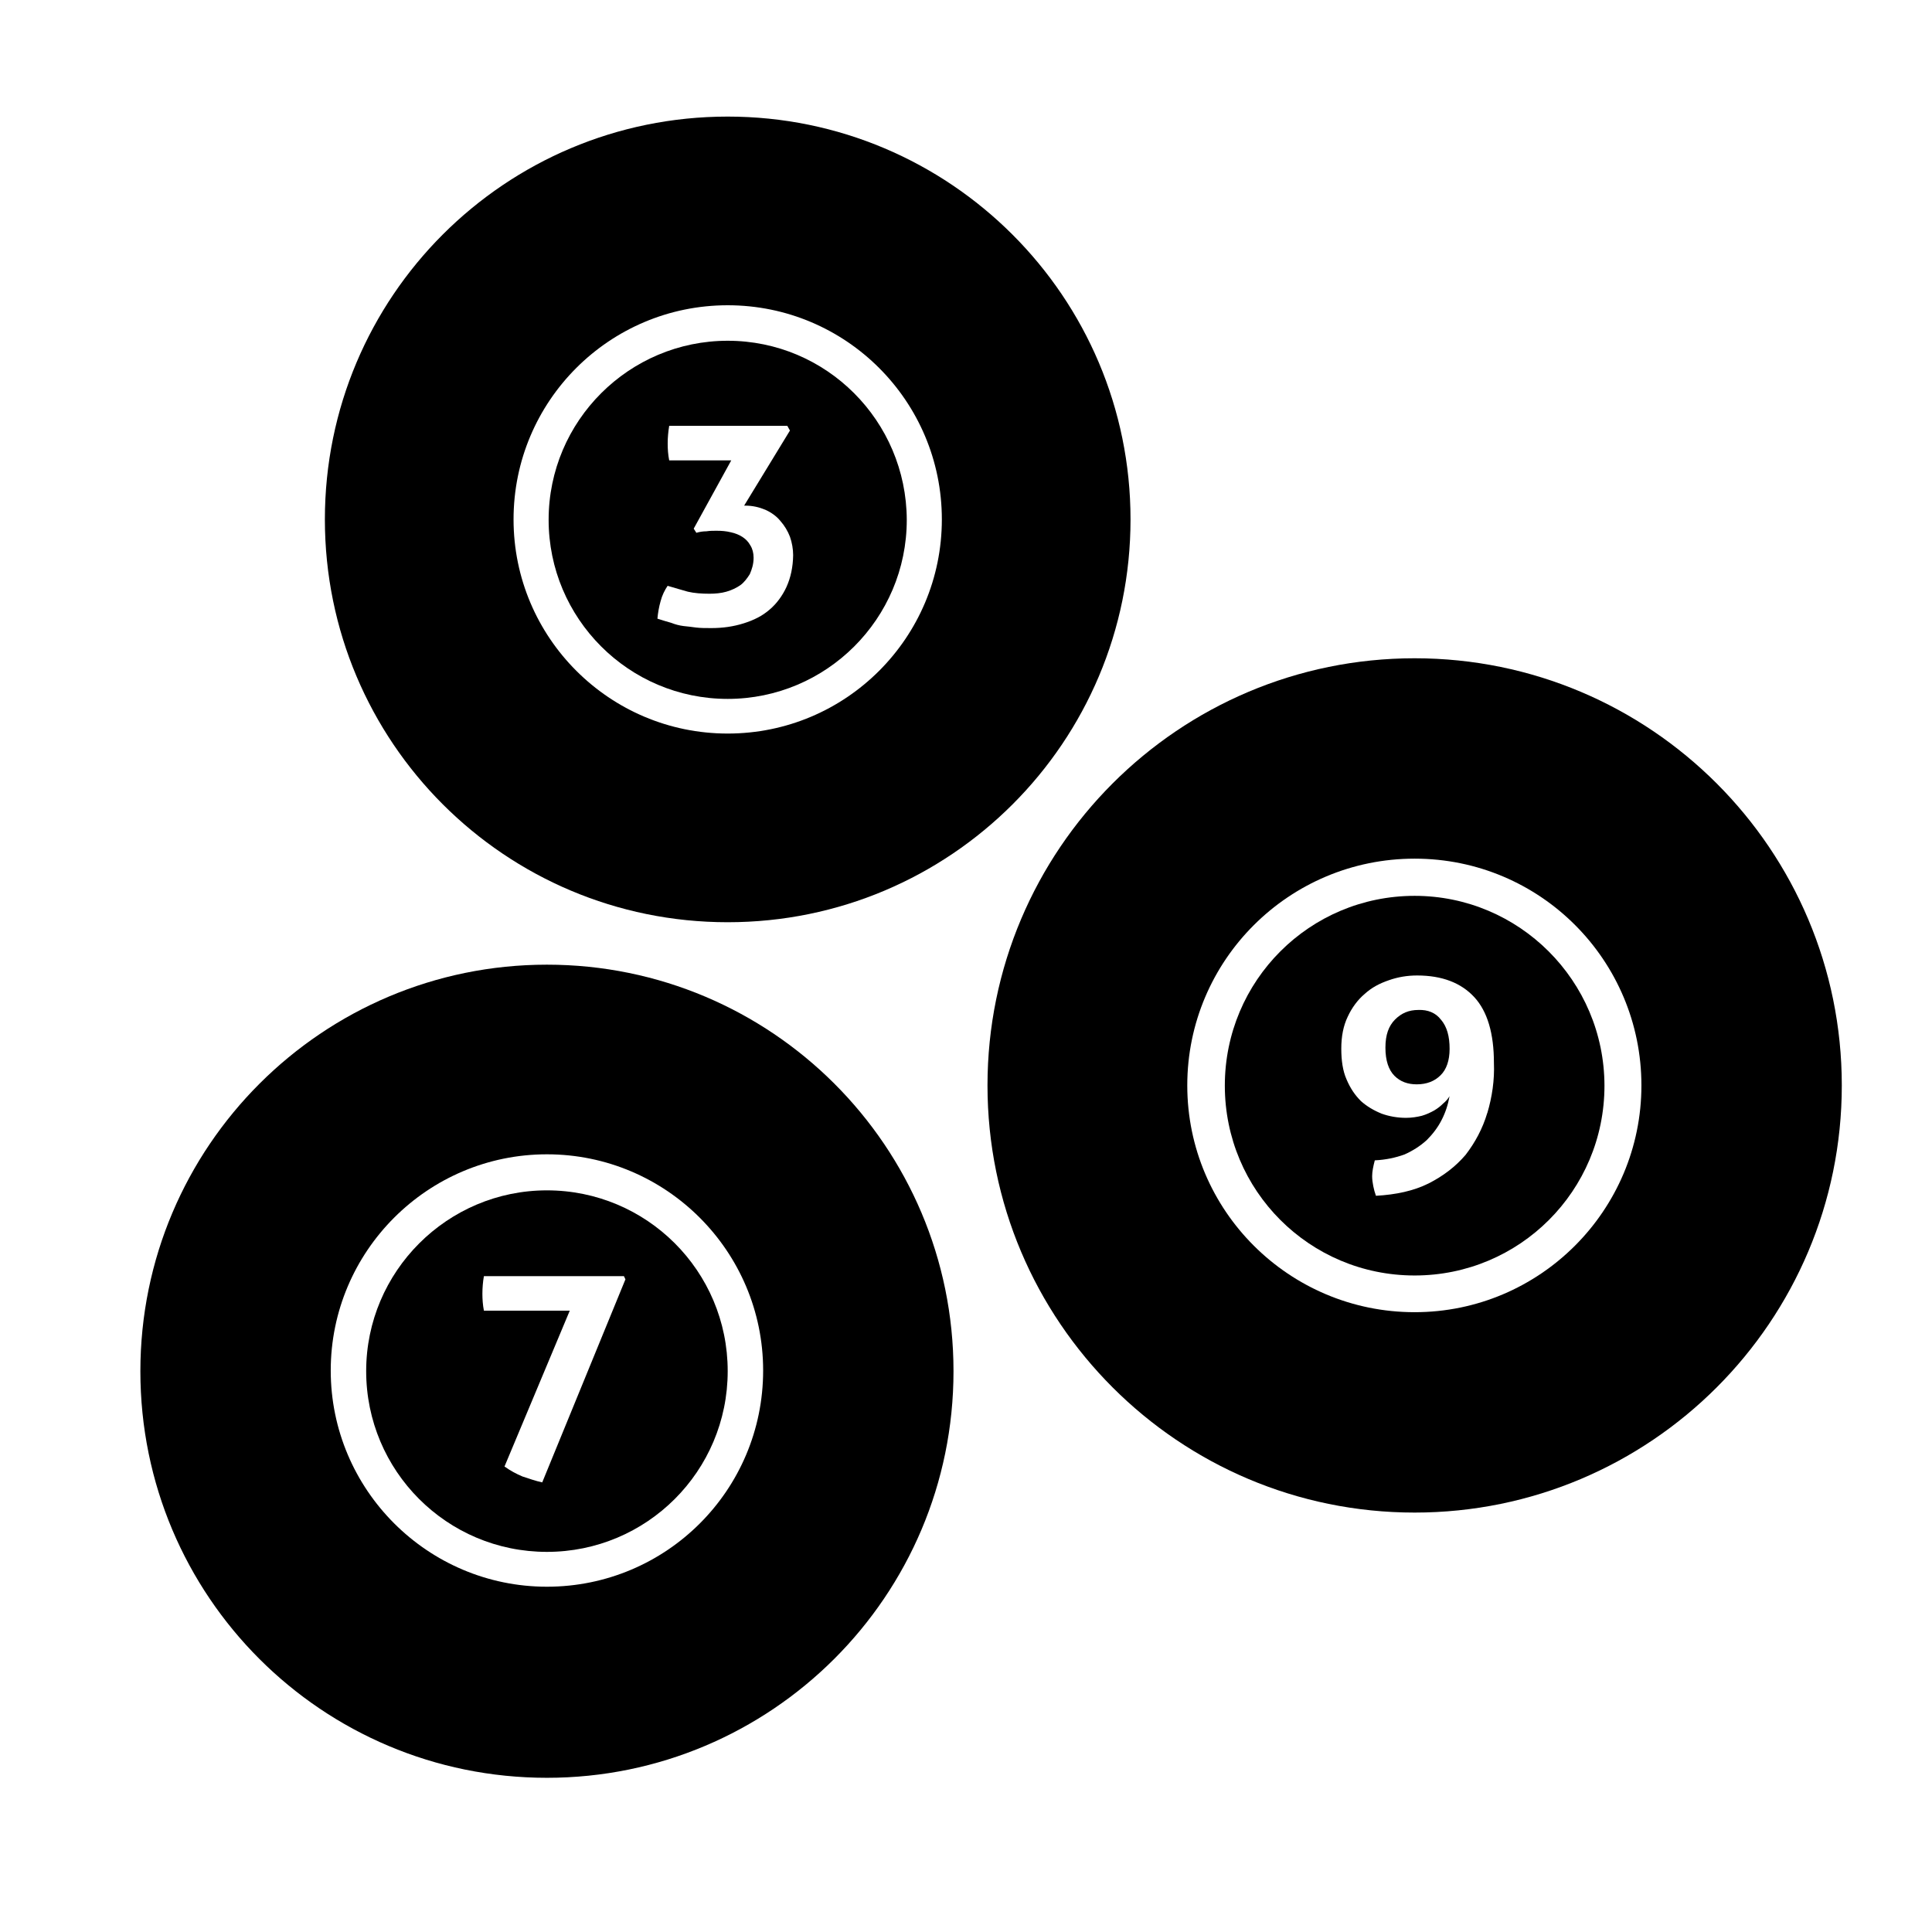
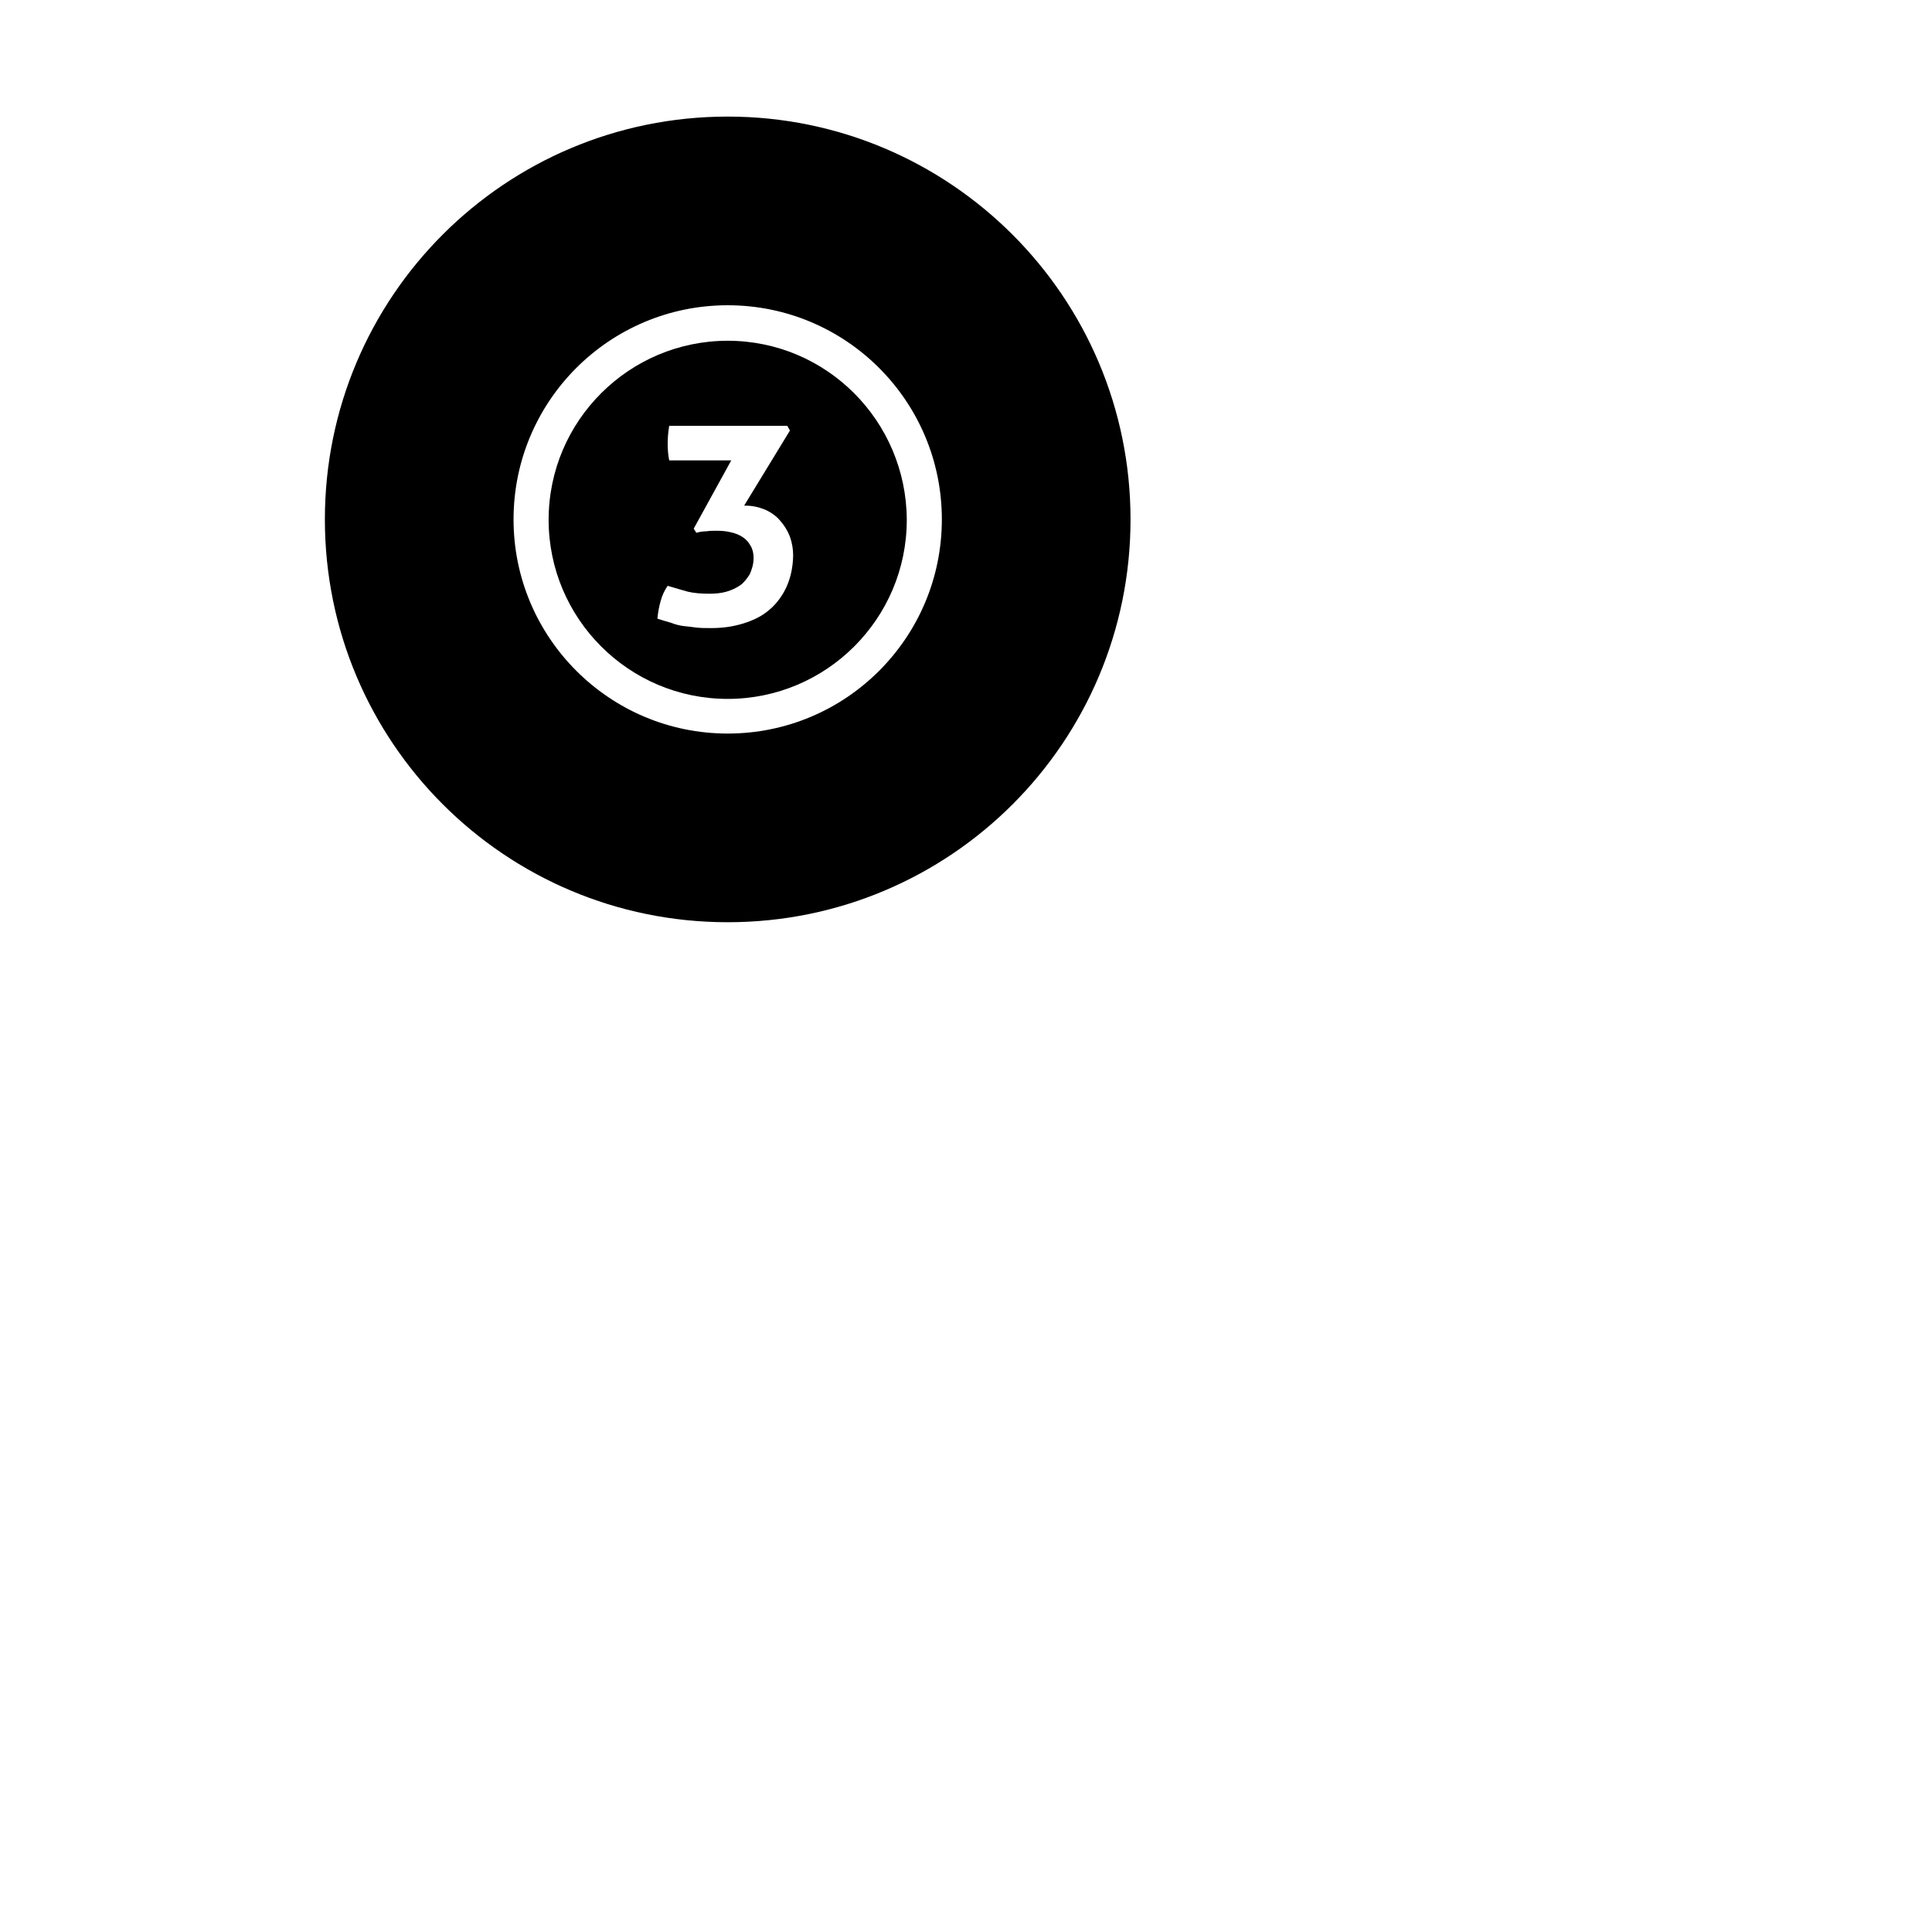
<svg xmlns="http://www.w3.org/2000/svg" version="1.1" width="32" height="32" viewBox="0 0 32 32">
  <title>toto</title>
-   <path d="M23.431 10.903c-3.906 0-7.075 3.169-7.075 7.075s3.169 7.075 7.075 7.075 7.075-3.169 7.075-7.075-3.169-7.075-7.075-7.075zM23.431 21.734c-2.081 0-3.766-1.684-3.766-3.756s1.684-3.756 3.766-3.756 3.756 1.684 3.756 3.756-1.684 3.756-3.756 3.756z" />
-   <path d="M23.869 16.891c0.097 0.116 0.141 0.272 0.141 0.481 0 0.194-0.053 0.344-0.15 0.438-0.097 0.097-0.228 0.15-0.394 0.15-0.15 0-0.272-0.044-0.369-0.141s-0.15-0.253-0.15-0.466 0.053-0.359 0.159-0.466c0.106-0.106 0.228-0.159 0.387-0.159 0.156-0.006 0.288 0.047 0.375 0.163z" />
-   <path d="M23.431 14.838c-1.738 0-3.144 1.403-3.144 3.144 0 1.738 1.403 3.144 3.144 3.144 1.738 0 3.144-1.403 3.144-3.144-0.003-1.741-1.416-3.144-3.144-3.144zM24.634 18.434c-0.078 0.262-0.203 0.491-0.359 0.694-0.166 0.194-0.369 0.35-0.616 0.475-0.247 0.122-0.534 0.184-0.869 0.203-0.019-0.053-0.034-0.106-0.044-0.159s-0.019-0.106-0.019-0.166c0-0.078 0.019-0.166 0.044-0.262 0.184-0.009 0.344-0.044 0.491-0.097 0.141-0.063 0.262-0.141 0.369-0.238 0.097-0.097 0.184-0.209 0.247-0.334 0.063-0.122 0.106-0.253 0.131-0.394-0.025 0.044-0.063 0.087-0.106 0.122-0.044 0.044-0.087 0.078-0.15 0.116-0.063 0.034-0.122 0.063-0.203 0.087-0.078 0.019-0.166 0.034-0.262 0.034-0.141 0-0.281-0.025-0.403-0.069-0.131-0.053-0.247-0.122-0.344-0.209-0.097-0.097-0.175-0.209-0.238-0.359-0.063-0.141-0.087-0.316-0.087-0.509 0-0.203 0.034-0.378 0.106-0.528 0.069-0.15 0.166-0.281 0.281-0.378 0.116-0.106 0.247-0.175 0.403-0.228 0.15-0.053 0.306-0.078 0.466-0.078 0.413 0 0.728 0.122 0.947 0.359s0.325 0.606 0.325 1.087c0.012 0.288-0.031 0.569-0.109 0.831z" />
-   <path d="M9.059 15.978c-3.713 0-6.734 3.009-6.734 6.734s3.009 6.734 6.734 6.734c3.713 0 6.734-3.009 6.734-6.734s-3.019-6.734-6.734-6.734zM9.059 26.281c-1.975 0-3.581-1.606-3.581-3.581s1.606-3.581 3.581-3.581 3.581 1.606 3.581 3.581c0 1.984-1.606 3.581-3.581 3.581z" />
-   <path d="M9.059 19.716c-1.65 0-2.994 1.344-2.994 2.994s1.334 2.994 2.994 2.994c1.65 0 2.994-1.334 2.994-2.994s-1.344-2.994-2.994-2.994zM8.981 24.553c-0.116-0.025-0.219-0.063-0.325-0.097-0.106-0.044-0.203-0.097-0.3-0.166l1.081-2.581h-1.422c-0.019-0.097-0.025-0.194-0.025-0.281 0-0.097 0.009-0.203 0.025-0.291h2.319l0.025 0.053-1.378 3.363z" />
  <path d="M12.053 1.931c-3.688 0-6.672 2.984-6.672 6.672s2.984 6.672 6.672 6.672 6.672-2.984 6.672-6.672-2.994-6.672-6.672-6.672zM12.053 12.15c-1.956 0-3.547-1.588-3.547-3.547s1.588-3.547 3.547-3.547 3.547 1.588 3.547 3.547-1.588 3.547-3.547 3.547z" />
  <path d="M12.053 5.644c-1.631 0-2.966 1.325-2.966 2.966 0 1.631 1.325 2.966 2.966 2.966 1.631 0 2.966-1.325 2.966-2.966-0.006-1.638-1.331-2.966-2.966-2.966zM13.028 9.719c-0.069 0.15-0.166 0.281-0.281 0.378-0.122 0.106-0.262 0.175-0.431 0.228s-0.344 0.078-0.534 0.078c-0.097 0-0.175 0-0.253-0.009-0.069-0.009-0.141-0.019-0.209-0.025-0.069-0.009-0.131-0.025-0.203-0.053-0.069-0.019-0.15-0.044-0.228-0.069 0.009-0.097 0.025-0.194 0.053-0.291 0.025-0.097 0.069-0.184 0.116-0.253 0.122 0.034 0.228 0.069 0.334 0.097 0.106 0.025 0.228 0.034 0.359 0.034 0.097 0 0.194-0.009 0.281-0.034s0.166-0.063 0.228-0.106c0.063-0.044 0.116-0.116 0.159-0.184 0.034-0.078 0.063-0.166 0.063-0.272 0-0.078-0.019-0.15-0.053-0.203-0.034-0.063-0.078-0.106-0.131-0.141s-0.122-0.063-0.194-0.078c-0.078-0.019-0.15-0.025-0.238-0.025-0.053 0-0.106 0-0.166 0.009-0.053 0-0.116 0.009-0.166 0.025l-0.044-0.069 0.622-1.131h-1.028c-0.019-0.097-0.025-0.184-0.025-0.281s0.009-0.194 0.025-0.291h1.956l0.044 0.078-0.759 1.244h0.019c0.122 0 0.228 0.025 0.334 0.069 0.097 0.044 0.184 0.106 0.247 0.184 0.069 0.078 0.122 0.166 0.159 0.262 0.034 0.097 0.053 0.203 0.053 0.306-0.003 0.197-0.041 0.372-0.109 0.522z" />
</svg>